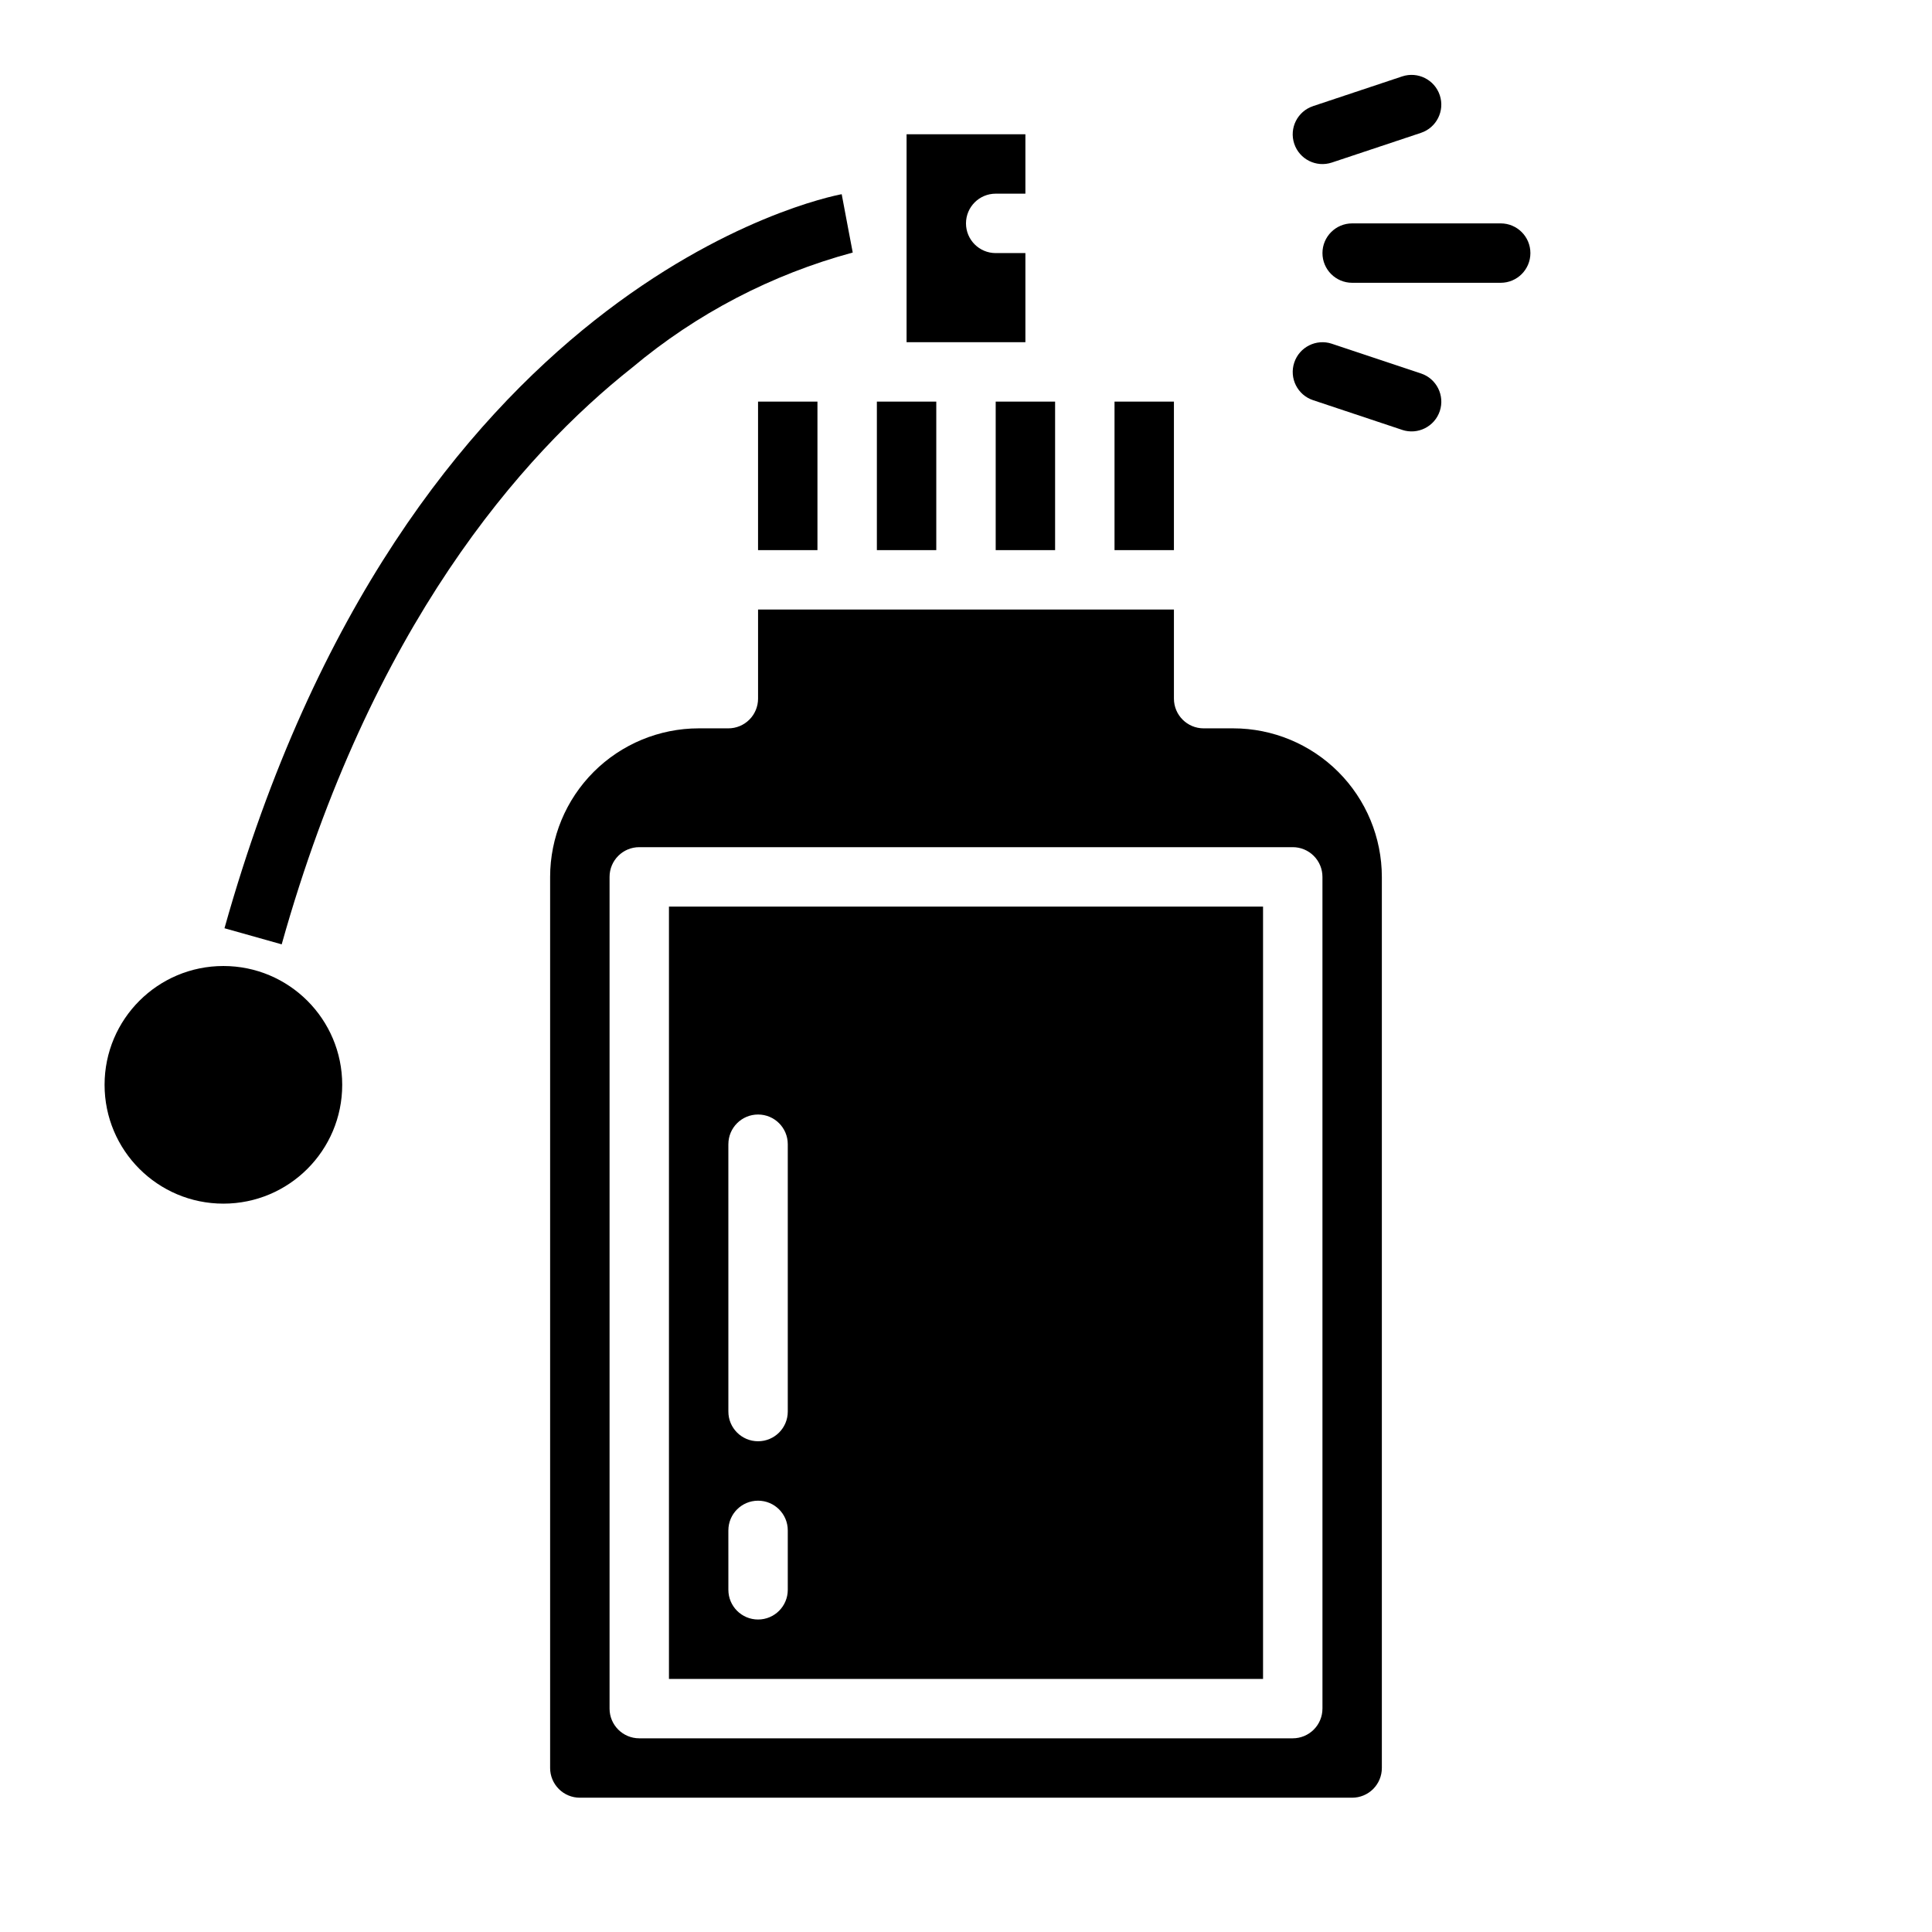
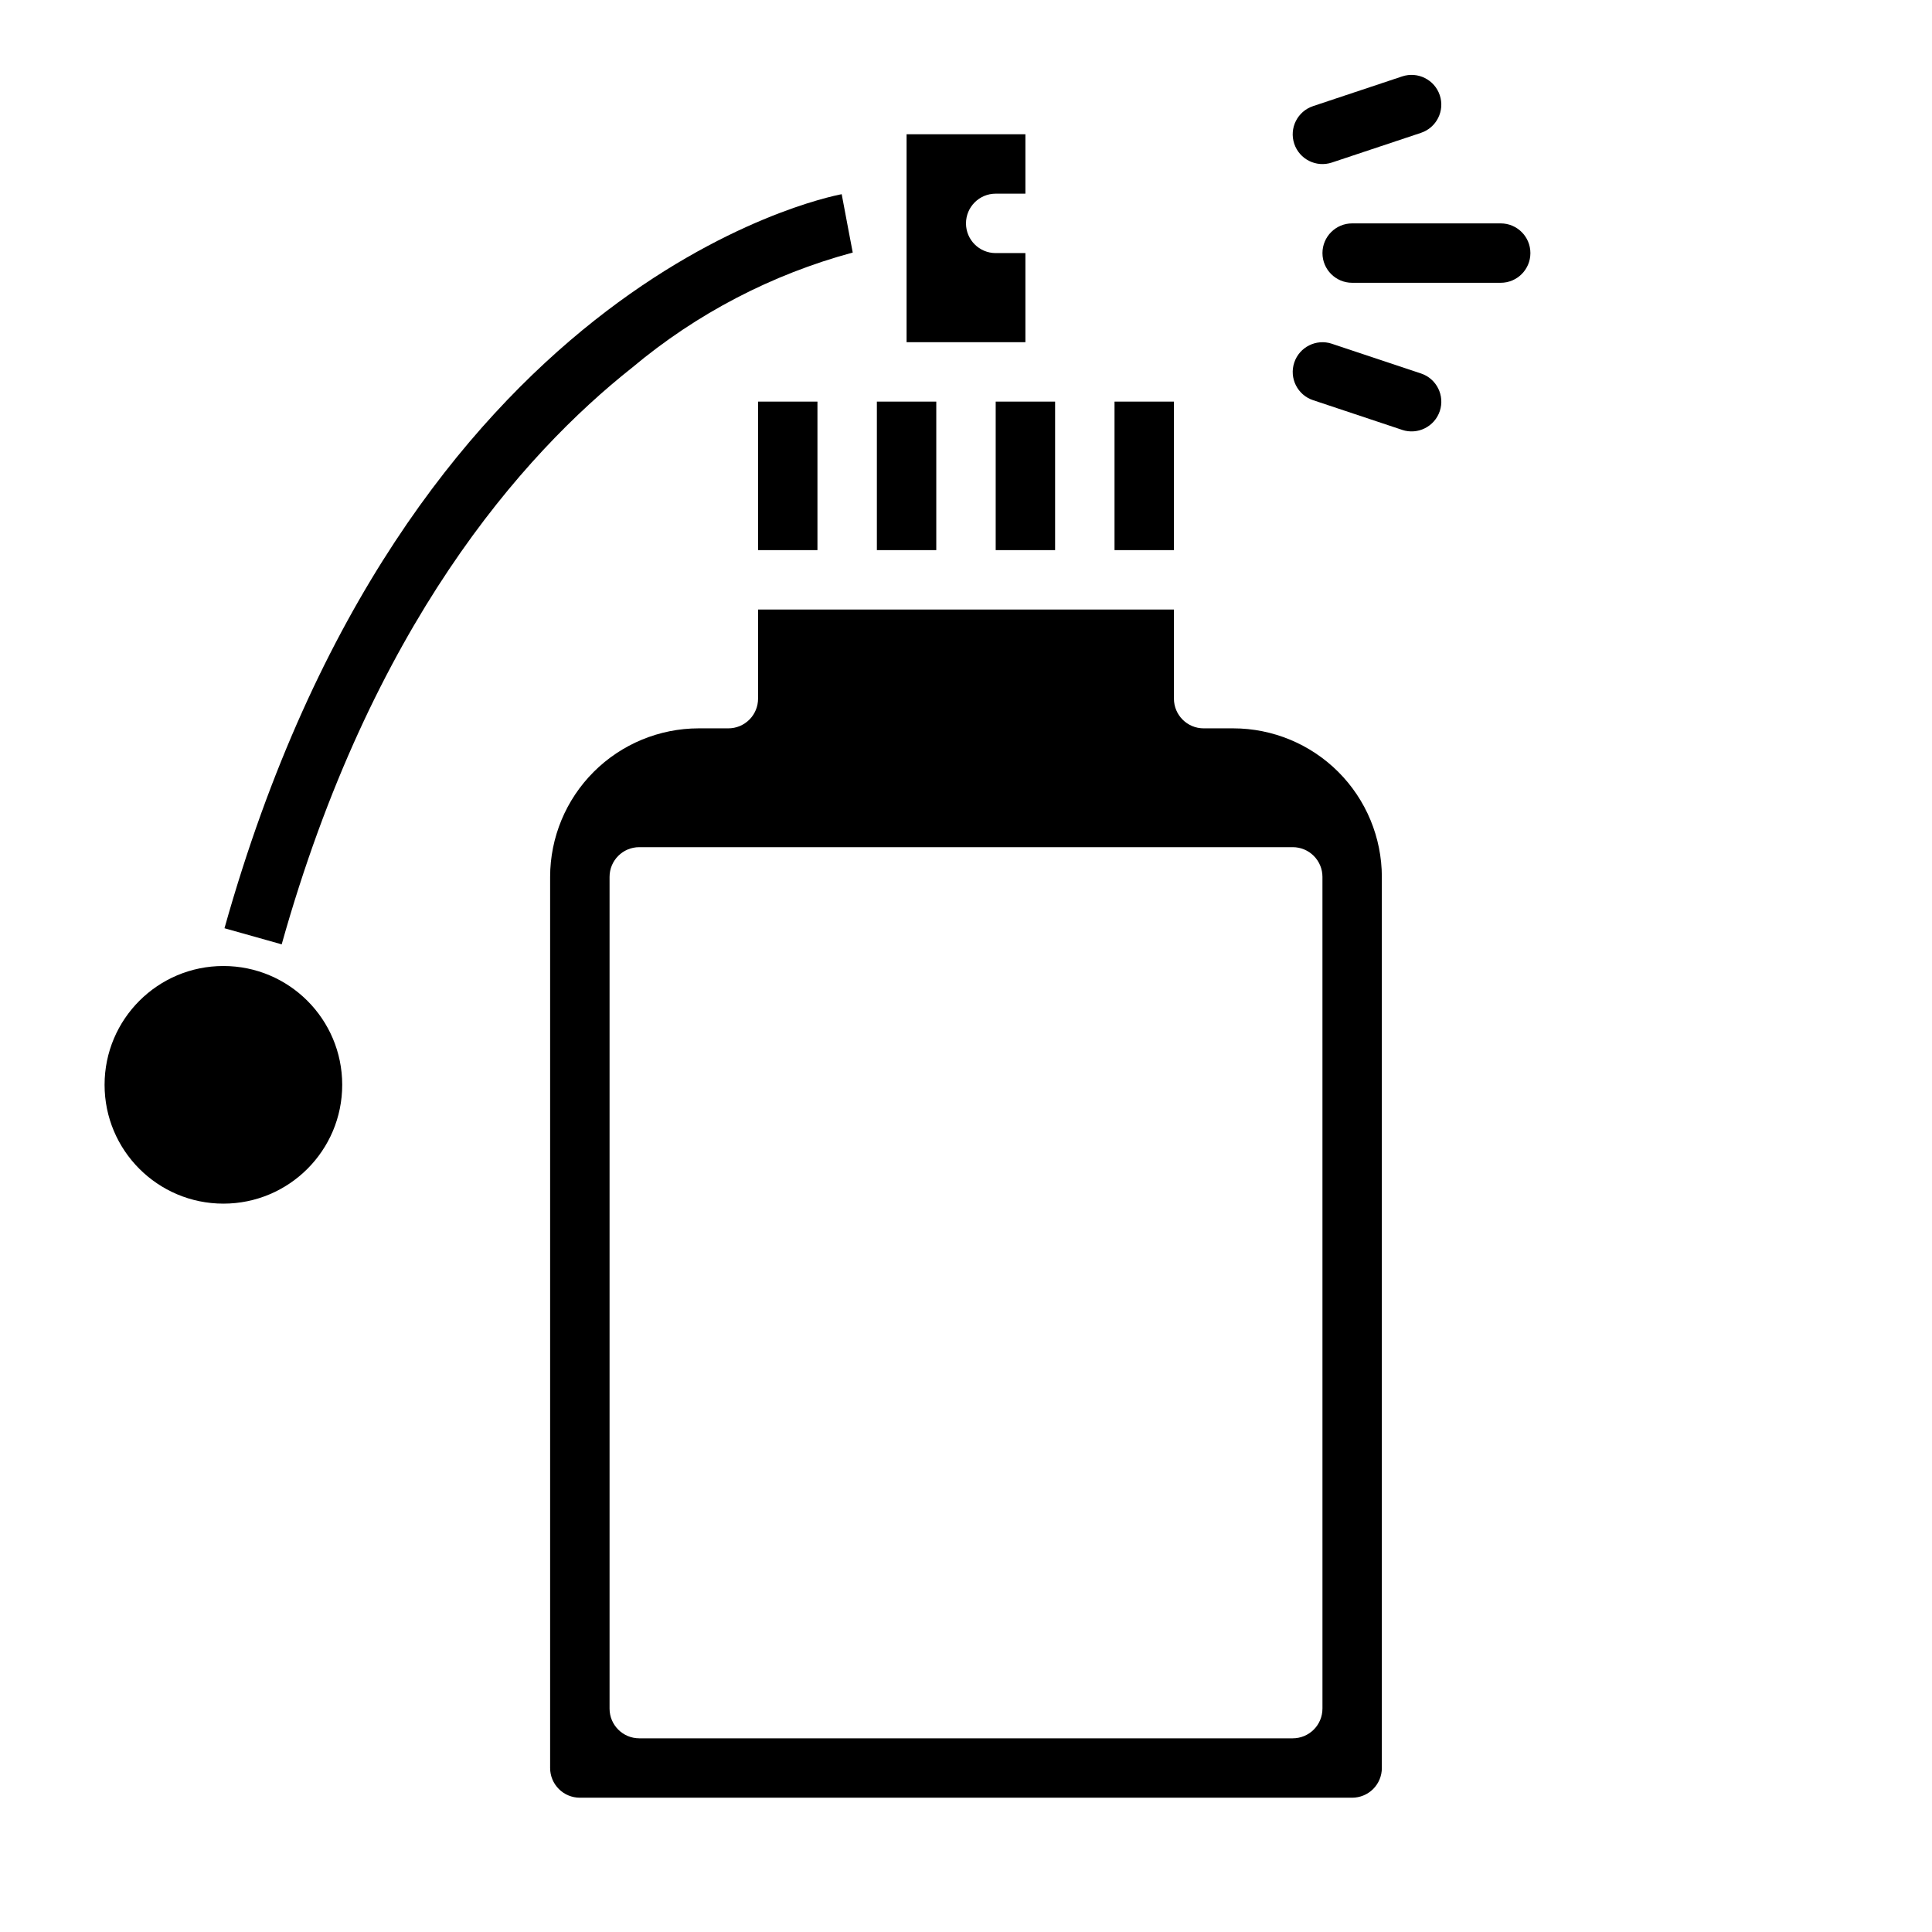
<svg xmlns="http://www.w3.org/2000/svg" fill="#000000" width="800px" height="800px" version="1.1" viewBox="144 144 512 512">
  <g>
    <path d="m515.59 164.25-23.617 7.871 0.004 0.004c-4.133 1.371-6.367 5.832-4.992 9.965 1.375 4.129 5.836 6.363 9.965 4.988l23.617-7.871c4.129-1.371 6.363-5.836 4.992-9.965-1.375-4.129-5.836-6.363-9.969-4.992z" />
    <path d="m344.89 250.43h15.742v39.359h-15.742z" />
    <path d="m234.69 431.49c0 17.391-14.098 31.488-31.488 31.488s-31.488-14.098-31.488-31.488 14.098-31.488 31.488-31.488 31.488 14.098 31.488 31.488" />
    <path d="m439.36 250.43h15.742v39.359h-15.742z" />
    <path d="m415.74 211.07h-7.871c-4.348 0-7.871-3.523-7.871-7.871 0-4.348 3.523-7.875 7.871-7.875h7.871v-15.742h-31.488v55.105h31.488z" />
    <path d="m407.87 250.43h15.742v39.359h-15.742z" />
    <path d="m376.38 250.43h15.742v39.359h-15.742z" />
-     <path d="m321.28 588.93h157.44v-204.67h-157.44zm15.742-141.7h0.004c0-4.348 3.523-7.871 7.871-7.871 4.348 0 7.871 3.523 7.871 7.871v70.848c0 4.348-3.523 7.871-7.871 7.871-4.348 0-7.871-3.523-7.871-7.871zm0 102.34h0.004c0-4.348 3.523-7.871 7.871-7.871 4.348 0 7.871 3.523 7.871 7.871v15.746c0 4.348-3.523 7.871-7.871 7.871-4.348 0-7.871-3.523-7.871-7.871z" />
    <path d="m470.85 337.02h-7.871c-4.348 0-7.875-3.527-7.875-7.875v-23.613h-110.21v23.617-0.004c0 2.09-0.828 4.094-2.305 5.566-1.477 1.477-3.481 2.309-5.566 2.309h-7.875c-10.434 0.012-20.438 4.164-27.816 11.539-7.379 7.379-11.531 17.387-11.543 27.82v236.16c0 2.09 0.832 4.09 2.309 5.566 1.473 1.477 3.477 2.305 5.566 2.305h204.67c2.086 0 4.09-0.828 5.566-2.305 1.477-1.477 2.305-3.477 2.305-5.566v-236.16c-0.012-10.434-4.164-20.441-11.543-27.82-7.379-7.375-17.383-11.527-27.816-11.539zm23.617 259.78h-0.004c0 2.086-0.828 4.09-2.305 5.566-1.477 1.473-3.477 2.305-5.566 2.305h-173.18c-4.348 0-7.871-3.523-7.871-7.871v-220.42c0-4.348 3.523-7.871 7.871-7.871h173.18c2.09 0 4.09 0.828 5.566 2.305 1.477 1.477 2.305 3.477 2.305 5.566z" />
    <path d="m541.7 203.2h-39.359c-4.348 0-7.875 3.523-7.875 7.871 0 4.348 3.527 7.871 7.875 7.871h39.359c4.348 0 7.871-3.523 7.871-7.871 0-4.348-3.523-7.871-7.871-7.871z" />
    <path d="m520.57 242.97-23.617-7.871v-0.004c-4.129-1.371-8.59 0.863-9.965 4.992-1.375 4.129 0.859 8.594 4.992 9.965l23.617 7.871-0.004 0.004c4.133 1.371 8.594-0.863 9.969-4.992 1.371-4.129-0.863-8.594-4.992-9.965z" />
    <path d="m218.65 394.26-15.16-4.266c48.02-171 158.88-193.65 163.57-194.53l2.914 15.461-1.461-7.731 1.473 7.731c-21.457 5.793-41.395 16.191-58.43 30.473-29.32 23.199-69.242 68.547-92.902 152.86z" />
  </g>
</svg>